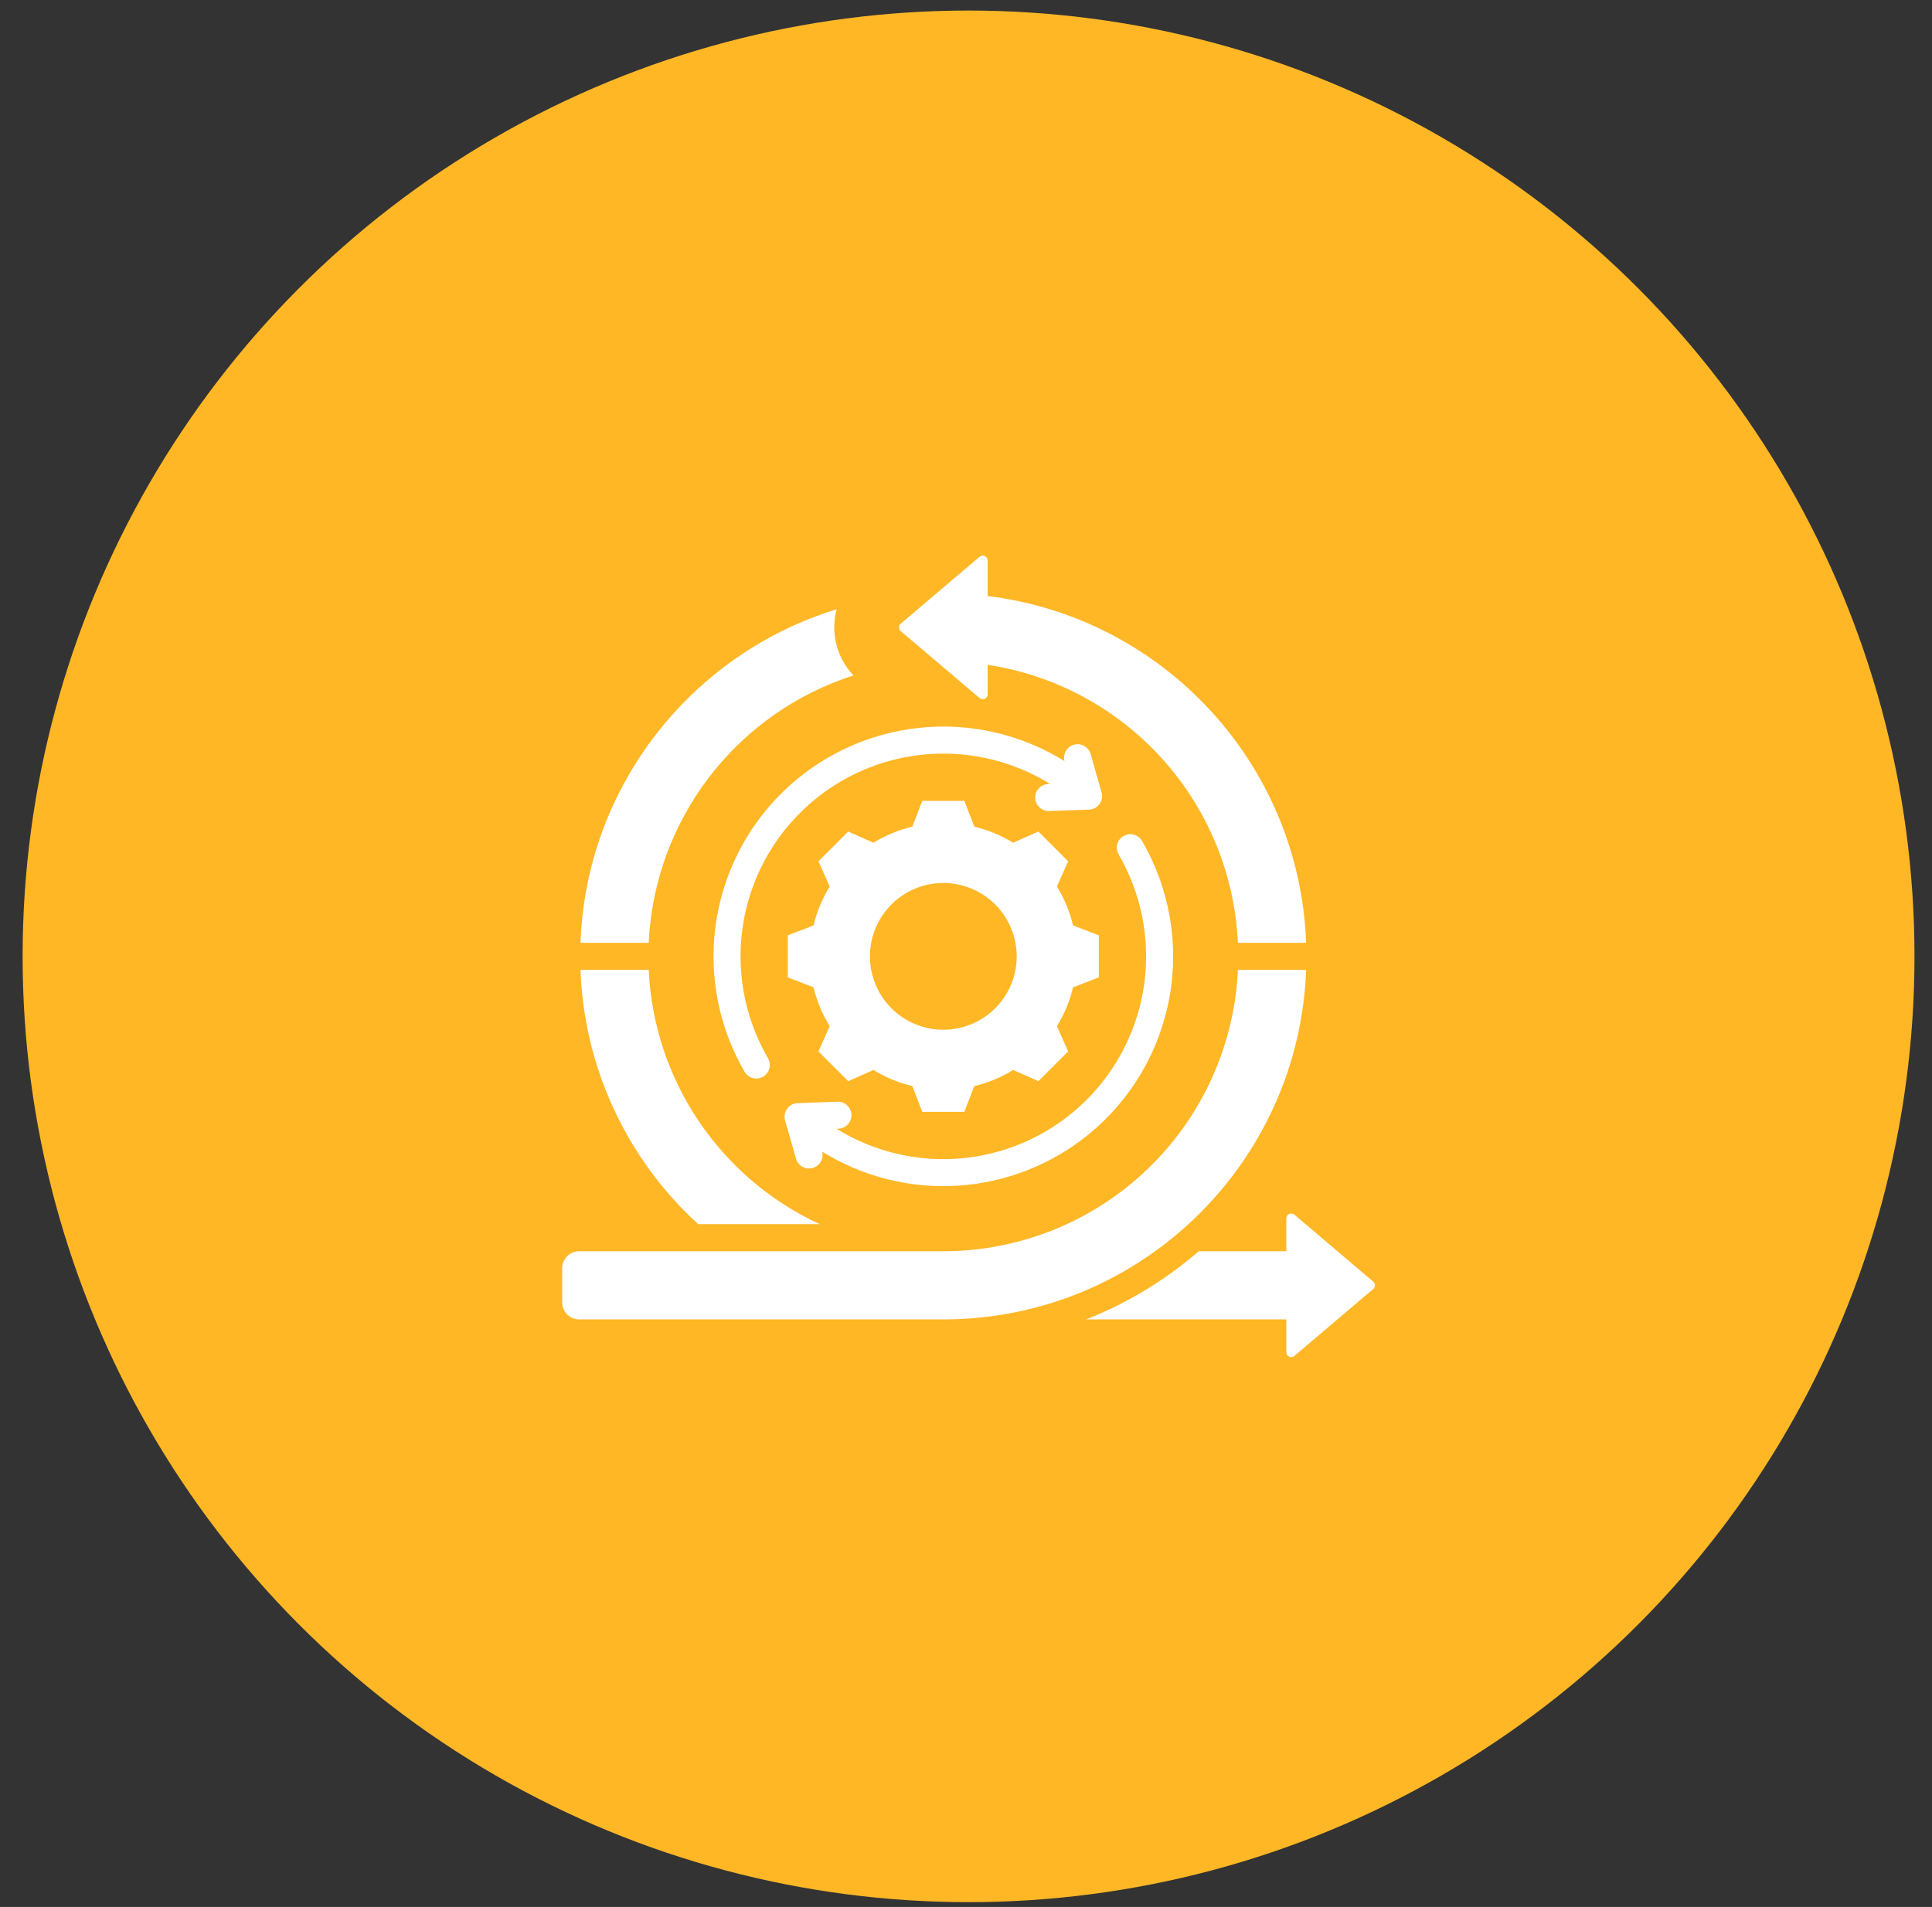
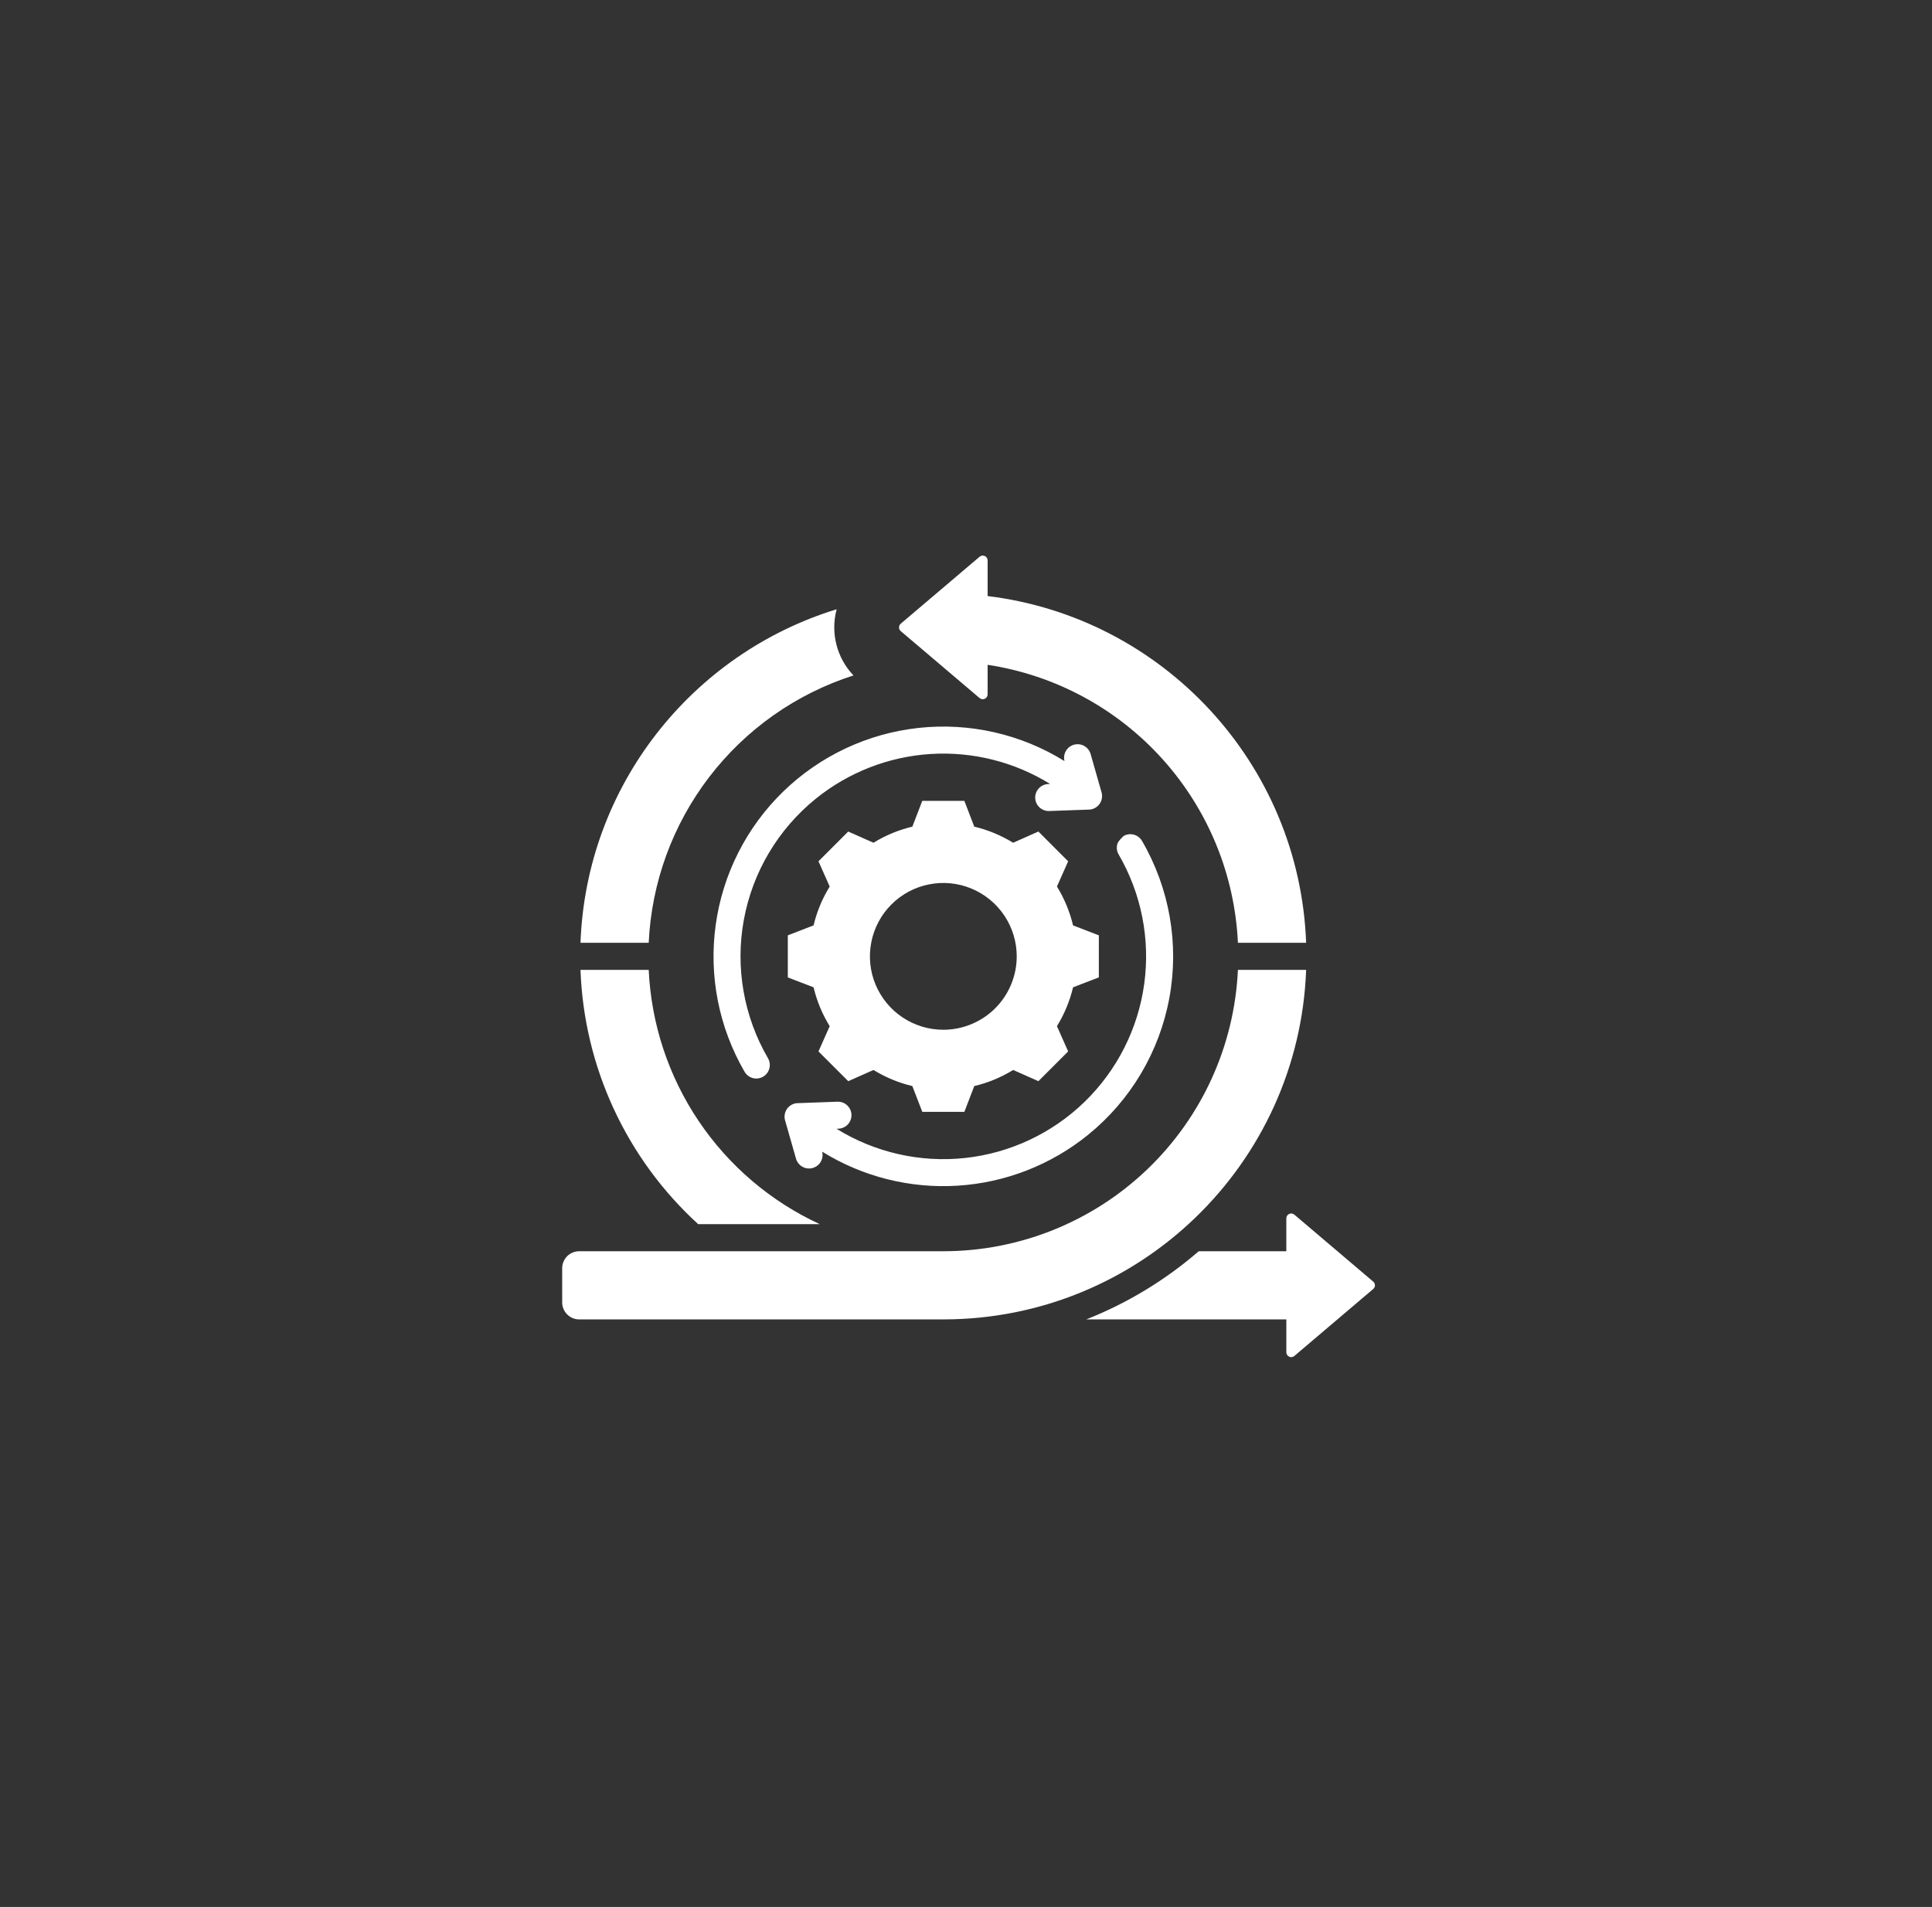
<svg xmlns="http://www.w3.org/2000/svg" width="78" height="77" viewBox="0 0 78 77" fill="none">
  <rect x="0" y="0" width="78" height="77" fill="#333333" stroke="none" />
-   <circle cx="39.103" cy="38.616" r="38.19" fill="#FFB726" />
-   <path d="M36.365 25.483C36.343 25.465 36.326 25.442 36.314 25.416C36.302 25.39 36.296 25.362 36.296 25.334C36.296 25.305 36.302 25.277 36.314 25.251C36.326 25.226 36.343 25.203 36.365 25.184L39.549 22.48C39.578 22.456 39.613 22.441 39.65 22.435C39.687 22.43 39.725 22.436 39.759 22.452C39.793 22.468 39.822 22.493 39.842 22.524C39.862 22.556 39.873 22.593 39.873 22.63V24.068C46.947 24.929 52.466 30.828 52.732 38.069H49.978C49.851 35.319 48.775 32.697 46.932 30.65C45.09 28.603 42.595 27.258 39.873 26.844V28.038C39.873 28.075 39.862 28.112 39.842 28.143C39.822 28.175 39.793 28.2 39.759 28.216C39.725 28.232 39.687 28.237 39.65 28.232C39.613 28.227 39.578 28.212 39.549 28.187L36.365 25.483ZM34.457 27.273C34.124 26.924 33.887 26.494 33.768 26.026C33.649 25.558 33.653 25.067 33.778 24.601C27.95 26.389 23.669 31.712 23.436 38.069H26.19C26.302 35.641 27.154 33.306 28.632 31.376C30.11 29.446 32.142 28.015 34.457 27.273ZM55.44 51.749L52.256 49.045C52.227 49.021 52.192 49.005 52.155 49C52.118 48.995 52.08 49.001 52.046 49.017C52.012 49.032 51.983 49.058 51.963 49.089C51.943 49.121 51.932 49.158 51.932 49.195V50.523H48.396C47.049 51.69 45.514 52.62 43.857 53.275H51.933V54.602C51.933 54.64 51.943 54.677 51.964 54.708C51.984 54.74 52.013 54.765 52.047 54.781C52.081 54.797 52.118 54.802 52.156 54.797C52.193 54.792 52.228 54.776 52.256 54.752L55.44 52.048C55.462 52.03 55.48 52.007 55.492 51.981C55.504 51.955 55.51 51.927 55.51 51.899C55.51 51.87 55.504 51.842 55.492 51.816C55.48 51.791 55.462 51.767 55.44 51.749ZM52.732 39.163H49.978C49.837 42.223 48.523 45.111 46.307 47.227C44.092 49.342 41.147 50.523 38.084 50.523H23.381C23.2 50.523 23.026 50.595 22.898 50.723C22.77 50.852 22.698 51.025 22.697 51.206V52.591C22.698 52.773 22.77 52.946 22.898 53.074C23.026 53.203 23.2 53.275 23.381 53.275H38.084C45.997 53.275 52.444 47.005 52.732 39.163ZM28.187 49.429H33.095C31.114 48.514 29.423 47.073 28.205 45.263C26.987 43.453 26.291 41.343 26.19 39.163H23.436C23.506 41.104 23.962 43.012 24.778 44.774C25.594 46.537 26.753 48.119 28.187 49.429ZM43.322 39.866C43.19 40.421 42.971 40.95 42.672 41.435L43.124 42.455L41.923 43.656L40.904 43.204C40.418 43.503 39.889 43.722 39.334 43.854L38.934 44.894H37.235L36.834 43.854C36.28 43.722 35.75 43.502 35.265 43.204L34.246 43.656L33.044 42.455L33.497 41.436C33.198 40.95 32.978 40.421 32.846 39.866L31.806 39.466V37.767L32.846 37.366C32.978 36.812 33.198 36.282 33.497 35.797L33.044 34.778L34.246 33.576L35.265 34.029C35.75 33.73 36.28 33.511 36.834 33.379L37.234 32.338H38.934L39.334 33.379C39.888 33.511 40.418 33.73 40.903 34.029L41.923 33.576L43.124 34.778L42.672 35.797C42.971 36.282 43.19 36.812 43.322 37.366L44.363 37.767V39.466L43.322 39.866ZM41.048 38.616C41.048 38.03 40.874 37.457 40.548 36.97C40.223 36.483 39.76 36.103 39.218 35.878C38.677 35.654 38.081 35.595 37.506 35.71C36.931 35.824 36.403 36.106 35.989 36.521C35.574 36.935 35.292 37.463 35.178 38.038C35.063 38.613 35.122 39.209 35.346 39.75C35.571 40.292 35.95 40.755 36.438 41.08C36.925 41.406 37.498 41.58 38.084 41.58C38.473 41.58 38.859 41.503 39.218 41.354C39.578 41.205 39.905 40.987 40.18 40.712C40.455 40.437 40.673 40.11 40.822 39.75C40.971 39.391 41.048 39.005 41.048 38.616ZM32.934 32.252C34.254 31.184 35.874 30.552 37.57 30.445C39.265 30.339 40.952 30.761 42.396 31.655L42.318 31.658C42.174 31.664 42.038 31.726 41.94 31.832C41.842 31.938 41.789 32.078 41.794 32.222C41.8 32.366 41.861 32.502 41.967 32.601C42.072 32.699 42.212 32.752 42.356 32.748L43.928 32.691C44.014 32.694 44.1 32.677 44.178 32.64C44.256 32.604 44.324 32.55 44.377 32.482C44.43 32.414 44.467 32.334 44.483 32.25C44.5 32.166 44.496 32.078 44.473 31.995L44.031 30.446C43.991 30.308 43.899 30.191 43.774 30.121C43.649 30.05 43.502 30.032 43.363 30.069C43.225 30.106 43.106 30.197 43.034 30.321C42.962 30.444 42.941 30.592 42.976 30.731C41.217 29.64 39.144 29.169 37.086 29.392C35.029 29.615 33.105 30.52 31.62 31.962C30.136 33.404 29.176 35.301 28.894 37.351C28.611 39.401 29.022 41.487 30.061 43.277C30.134 43.402 30.253 43.493 30.393 43.531C30.533 43.568 30.682 43.548 30.807 43.476C30.932 43.403 31.023 43.284 31.061 43.144C31.098 43.004 31.078 42.855 31.006 42.73C30.024 41.041 29.678 39.056 30.032 37.135C30.385 35.213 31.415 33.481 32.934 32.252H32.934ZM43.923 45.827C45.644 44.434 46.809 42.472 47.21 40.295C47.611 38.118 47.219 35.87 46.107 33.956C46.071 33.894 46.023 33.839 45.966 33.796C45.91 33.752 45.844 33.72 45.775 33.702C45.706 33.683 45.634 33.679 45.563 33.688C45.492 33.698 45.423 33.721 45.361 33.757C45.299 33.793 45.245 33.841 45.202 33.898C45.158 33.954 45.126 34.019 45.108 34.089C45.089 34.158 45.084 34.23 45.094 34.301C45.103 34.372 45.127 34.441 45.163 34.502C46.08 36.081 46.444 37.922 46.195 39.731C45.947 41.54 45.1 43.214 43.791 44.487C42.482 45.76 40.784 46.559 38.969 46.757C37.153 46.954 35.324 46.539 33.772 45.578L33.85 45.575C33.922 45.572 33.992 45.556 34.057 45.526C34.122 45.496 34.181 45.454 34.23 45.402C34.278 45.349 34.316 45.288 34.341 45.221C34.367 45.154 34.378 45.082 34.376 45.011C34.373 44.939 34.356 44.869 34.327 44.804C34.297 44.739 34.255 44.68 34.202 44.631C34.15 44.583 34.089 44.544 34.022 44.519C33.955 44.494 33.883 44.483 33.812 44.485L32.24 44.542C32.154 44.539 32.069 44.556 31.991 44.593C31.912 44.629 31.844 44.683 31.791 44.751C31.738 44.819 31.701 44.898 31.685 44.983C31.668 45.067 31.672 45.154 31.695 45.237L32.138 46.787C32.177 46.924 32.27 47.041 32.394 47.111C32.519 47.182 32.667 47.2 32.805 47.163C32.944 47.125 33.062 47.035 33.134 46.912C33.207 46.788 33.228 46.641 33.193 46.502C34.83 47.517 36.743 47.997 38.665 47.876C40.588 47.755 42.426 47.039 43.923 45.827Z" fill="white" />
+   <path d="M36.365 25.483C36.343 25.465 36.326 25.442 36.314 25.416C36.302 25.39 36.296 25.362 36.296 25.334C36.296 25.305 36.302 25.277 36.314 25.251C36.326 25.226 36.343 25.203 36.365 25.184L39.549 22.48C39.578 22.456 39.613 22.441 39.65 22.435C39.687 22.43 39.725 22.436 39.759 22.452C39.793 22.468 39.822 22.493 39.842 22.524C39.862 22.556 39.873 22.593 39.873 22.63V24.068C46.947 24.929 52.466 30.828 52.732 38.069H49.978C49.851 35.319 48.775 32.697 46.932 30.65C45.09 28.603 42.595 27.258 39.873 26.844V28.038C39.873 28.075 39.862 28.112 39.842 28.143C39.822 28.175 39.793 28.2 39.759 28.216C39.725 28.232 39.687 28.237 39.65 28.232C39.613 28.227 39.578 28.212 39.549 28.187L36.365 25.483ZM34.457 27.273C34.124 26.924 33.887 26.494 33.768 26.026C33.649 25.558 33.653 25.067 33.778 24.601C27.95 26.389 23.669 31.712 23.436 38.069H26.19C26.302 35.641 27.154 33.306 28.632 31.376C30.11 29.446 32.142 28.015 34.457 27.273ZM55.44 51.749L52.256 49.045C52.227 49.021 52.192 49.005 52.155 49C52.118 48.995 52.08 49.001 52.046 49.017C52.012 49.032 51.983 49.058 51.963 49.089C51.943 49.121 51.932 49.158 51.932 49.195V50.523H48.396C47.049 51.69 45.514 52.62 43.857 53.275H51.933V54.602C51.933 54.64 51.943 54.677 51.964 54.708C51.984 54.74 52.013 54.765 52.047 54.781C52.081 54.797 52.118 54.802 52.156 54.797C52.193 54.792 52.228 54.776 52.256 54.752L55.44 52.048C55.462 52.03 55.48 52.007 55.492 51.981C55.504 51.955 55.51 51.927 55.51 51.899C55.51 51.87 55.504 51.842 55.492 51.816C55.48 51.791 55.462 51.767 55.44 51.749ZM52.732 39.163H49.978C49.837 42.223 48.523 45.111 46.307 47.227C44.092 49.342 41.147 50.523 38.084 50.523H23.381C23.2 50.523 23.026 50.595 22.898 50.723C22.77 50.852 22.698 51.025 22.697 51.206V52.591C22.698 52.773 22.77 52.946 22.898 53.074C23.026 53.203 23.2 53.275 23.381 53.275H38.084C45.997 53.275 52.444 47.005 52.732 39.163ZM28.187 49.429H33.095C31.114 48.514 29.423 47.073 28.205 45.263C26.987 43.453 26.291 41.343 26.19 39.163H23.436C23.506 41.104 23.962 43.012 24.778 44.774C25.594 46.537 26.753 48.119 28.187 49.429ZM43.322 39.866C43.19 40.421 42.971 40.95 42.672 41.435L43.124 42.455L41.923 43.656L40.904 43.204C40.418 43.503 39.889 43.722 39.334 43.854L38.934 44.894H37.235L36.834 43.854C36.28 43.722 35.75 43.502 35.265 43.204L34.246 43.656L33.044 42.455L33.497 41.436C33.198 40.95 32.978 40.421 32.846 39.866L31.806 39.466V37.767L32.846 37.366C32.978 36.812 33.198 36.282 33.497 35.797L33.044 34.778L34.246 33.576L35.265 34.029C35.75 33.73 36.28 33.511 36.834 33.379L37.234 32.338H38.934L39.334 33.379C39.888 33.511 40.418 33.73 40.903 34.029L41.923 33.576L43.124 34.778L42.672 35.797C42.971 36.282 43.19 36.812 43.322 37.366L44.363 37.767V39.466L43.322 39.866ZM41.048 38.616C41.048 38.03 40.874 37.457 40.548 36.97C40.223 36.483 39.76 36.103 39.218 35.878C38.677 35.654 38.081 35.595 37.506 35.71C36.931 35.824 36.403 36.106 35.989 36.521C35.574 36.935 35.292 37.463 35.178 38.038C35.063 38.613 35.122 39.209 35.346 39.75C35.571 40.292 35.95 40.755 36.438 41.08C36.925 41.406 37.498 41.58 38.084 41.58C38.473 41.58 38.859 41.503 39.218 41.354C39.578 41.205 39.905 40.987 40.18 40.712C40.455 40.437 40.673 40.11 40.822 39.75C40.971 39.391 41.048 39.005 41.048 38.616ZM32.934 32.252C34.254 31.184 35.874 30.552 37.57 30.445C39.265 30.339 40.952 30.761 42.396 31.655L42.318 31.658C42.174 31.664 42.038 31.726 41.94 31.832C41.842 31.938 41.789 32.078 41.794 32.222C41.8 32.366 41.861 32.502 41.967 32.601C42.072 32.699 42.212 32.752 42.356 32.748L43.928 32.691C44.014 32.694 44.1 32.677 44.178 32.64C44.256 32.604 44.324 32.55 44.377 32.482C44.43 32.414 44.467 32.334 44.483 32.25C44.5 32.166 44.496 32.078 44.473 31.995L44.031 30.446C43.991 30.308 43.899 30.191 43.774 30.121C43.649 30.05 43.502 30.032 43.363 30.069C43.225 30.106 43.106 30.197 43.034 30.321C42.962 30.444 42.941 30.592 42.976 30.731C41.217 29.64 39.144 29.169 37.086 29.392C35.029 29.615 33.105 30.52 31.62 31.962C30.136 33.404 29.176 35.301 28.894 37.351C28.611 39.401 29.022 41.487 30.061 43.277C30.134 43.402 30.253 43.493 30.393 43.531C30.533 43.568 30.682 43.548 30.807 43.476C30.932 43.403 31.023 43.284 31.061 43.144C31.098 43.004 31.078 42.855 31.006 42.73C30.024 41.041 29.678 39.056 30.032 37.135C30.385 35.213 31.415 33.481 32.934 32.252H32.934ZM43.923 45.827C45.644 44.434 46.809 42.472 47.21 40.295C47.611 38.118 47.219 35.87 46.107 33.956C46.071 33.894 46.023 33.839 45.966 33.796C45.91 33.752 45.844 33.72 45.775 33.702C45.706 33.683 45.634 33.679 45.563 33.688C45.492 33.698 45.423 33.721 45.361 33.757C45.158 33.954 45.126 34.019 45.108 34.089C45.089 34.158 45.084 34.23 45.094 34.301C45.103 34.372 45.127 34.441 45.163 34.502C46.08 36.081 46.444 37.922 46.195 39.731C45.947 41.54 45.1 43.214 43.791 44.487C42.482 45.76 40.784 46.559 38.969 46.757C37.153 46.954 35.324 46.539 33.772 45.578L33.85 45.575C33.922 45.572 33.992 45.556 34.057 45.526C34.122 45.496 34.181 45.454 34.23 45.402C34.278 45.349 34.316 45.288 34.341 45.221C34.367 45.154 34.378 45.082 34.376 45.011C34.373 44.939 34.356 44.869 34.327 44.804C34.297 44.739 34.255 44.68 34.202 44.631C34.15 44.583 34.089 44.544 34.022 44.519C33.955 44.494 33.883 44.483 33.812 44.485L32.24 44.542C32.154 44.539 32.069 44.556 31.991 44.593C31.912 44.629 31.844 44.683 31.791 44.751C31.738 44.819 31.701 44.898 31.685 44.983C31.668 45.067 31.672 45.154 31.695 45.237L32.138 46.787C32.177 46.924 32.27 47.041 32.394 47.111C32.519 47.182 32.667 47.2 32.805 47.163C32.944 47.125 33.062 47.035 33.134 46.912C33.207 46.788 33.228 46.641 33.193 46.502C34.83 47.517 36.743 47.997 38.665 47.876C40.588 47.755 42.426 47.039 43.923 45.827Z" fill="white" />
</svg>